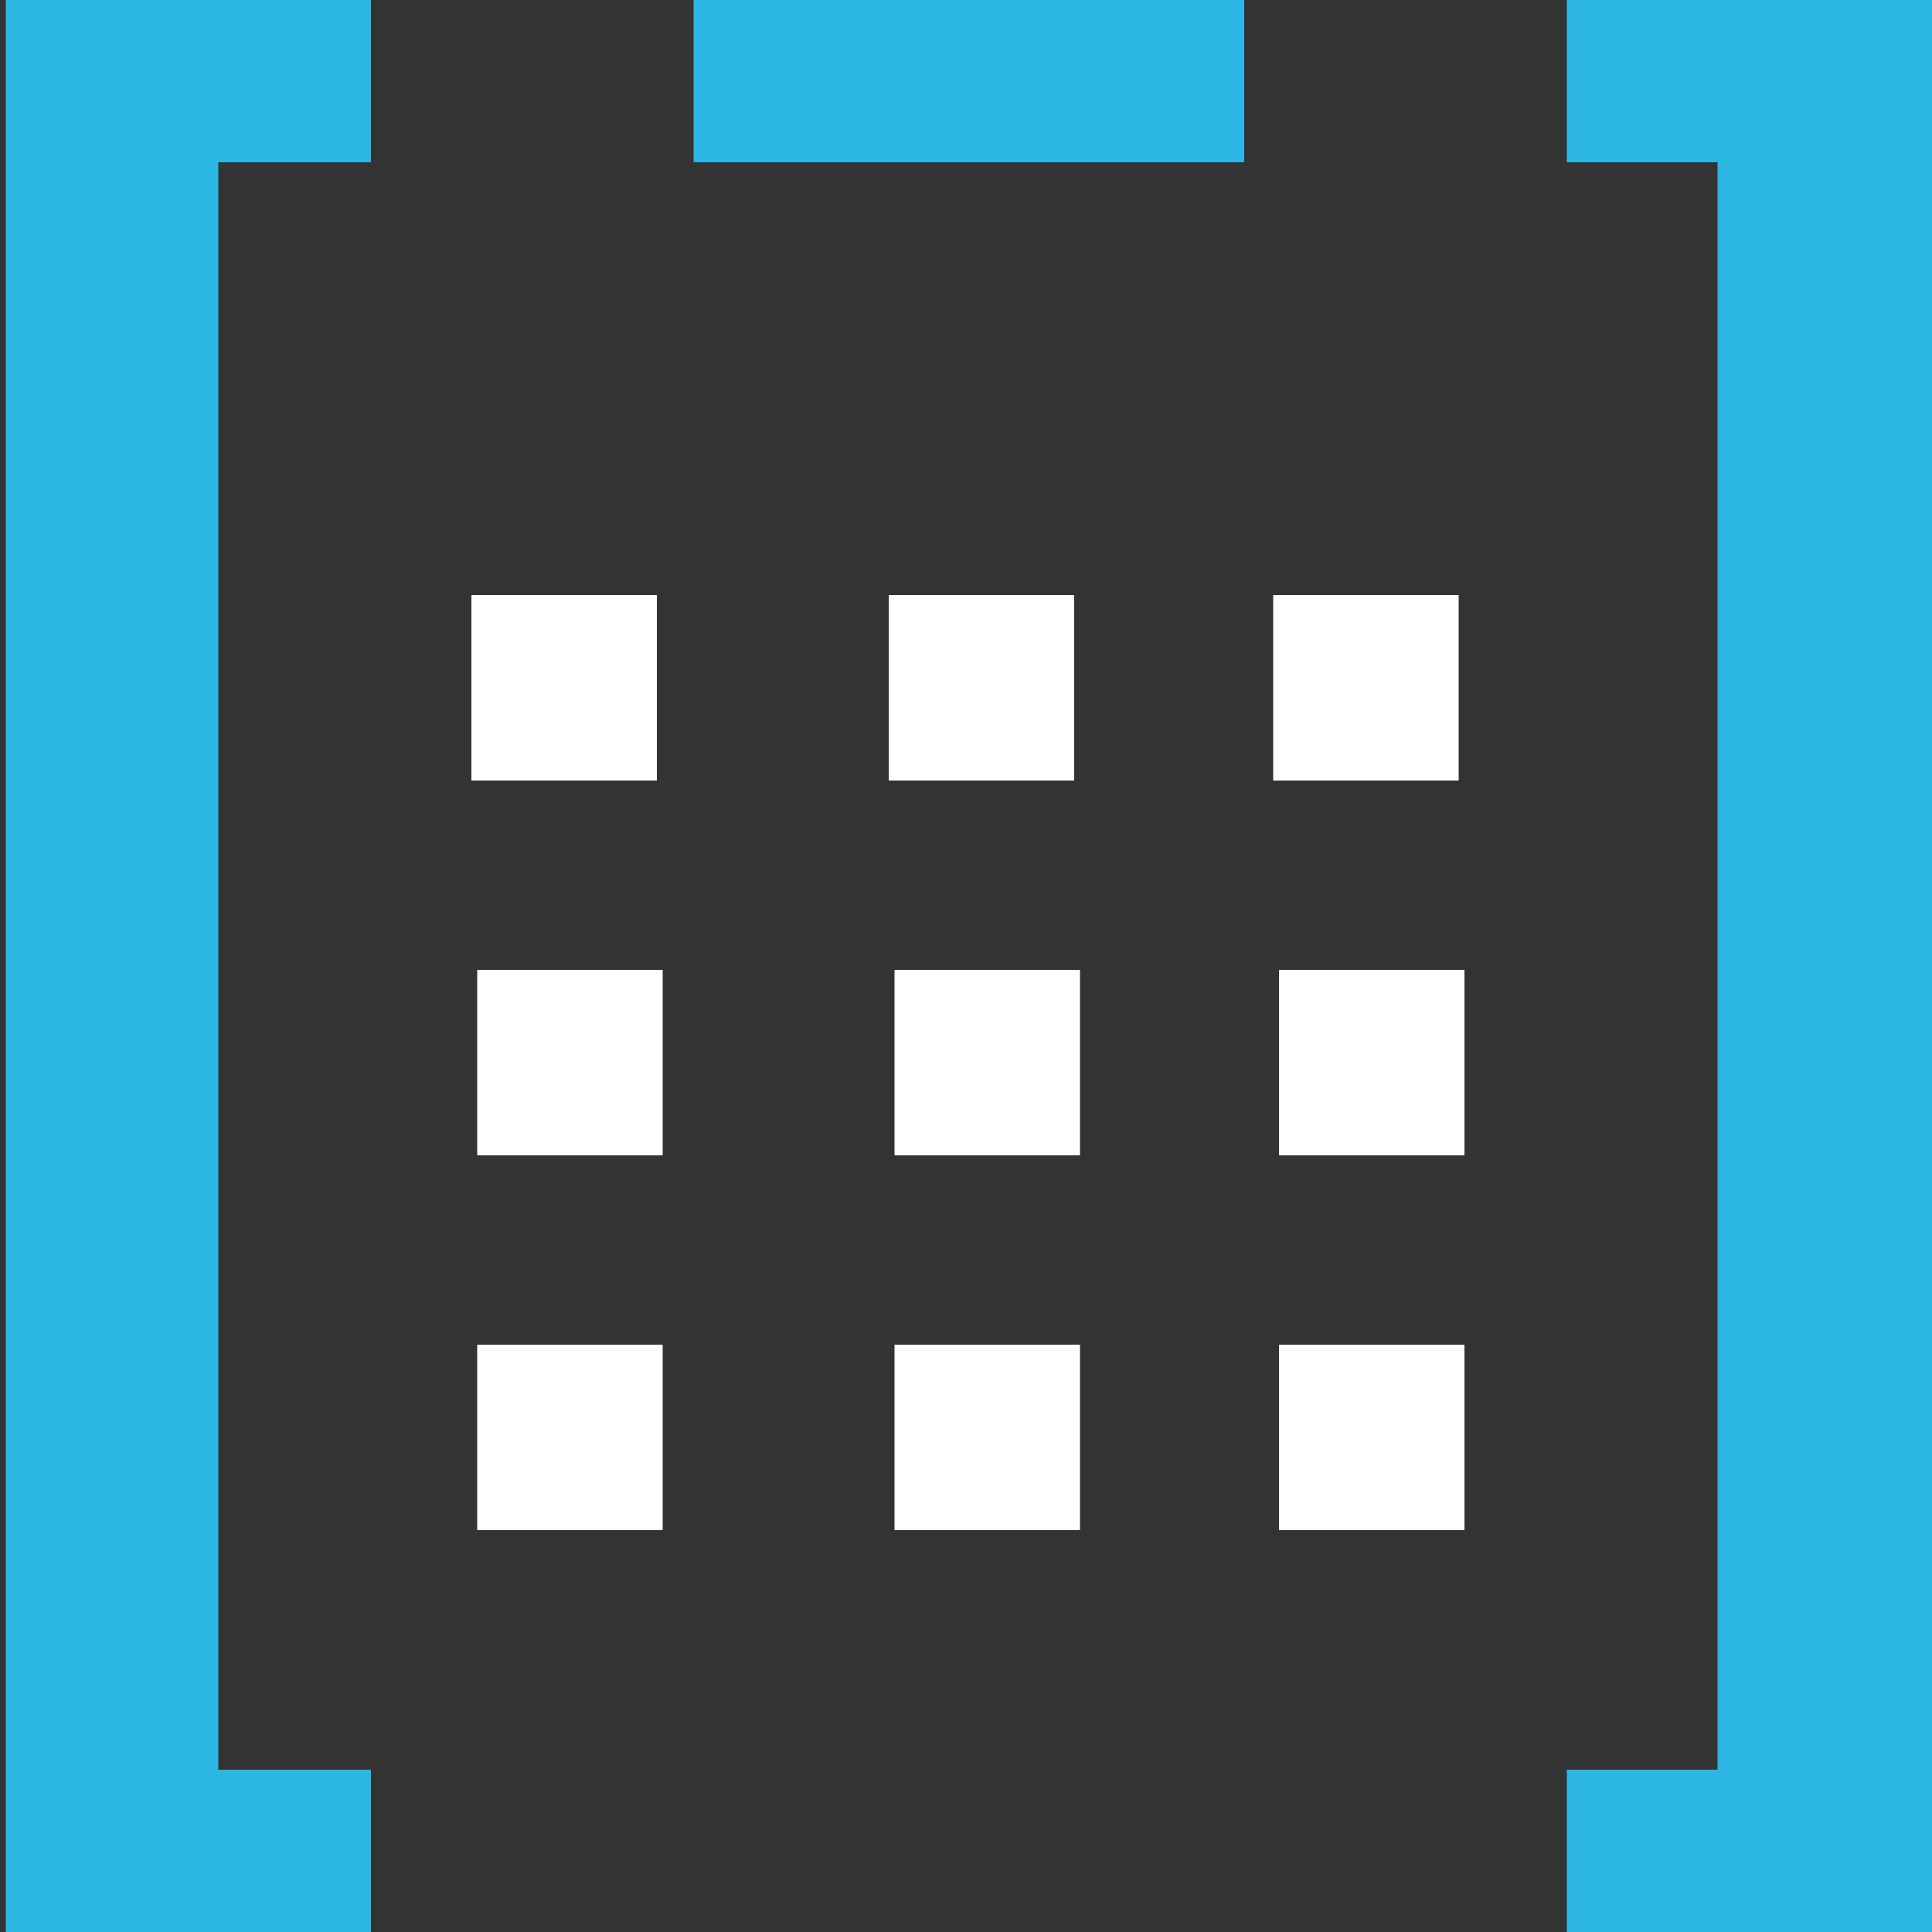
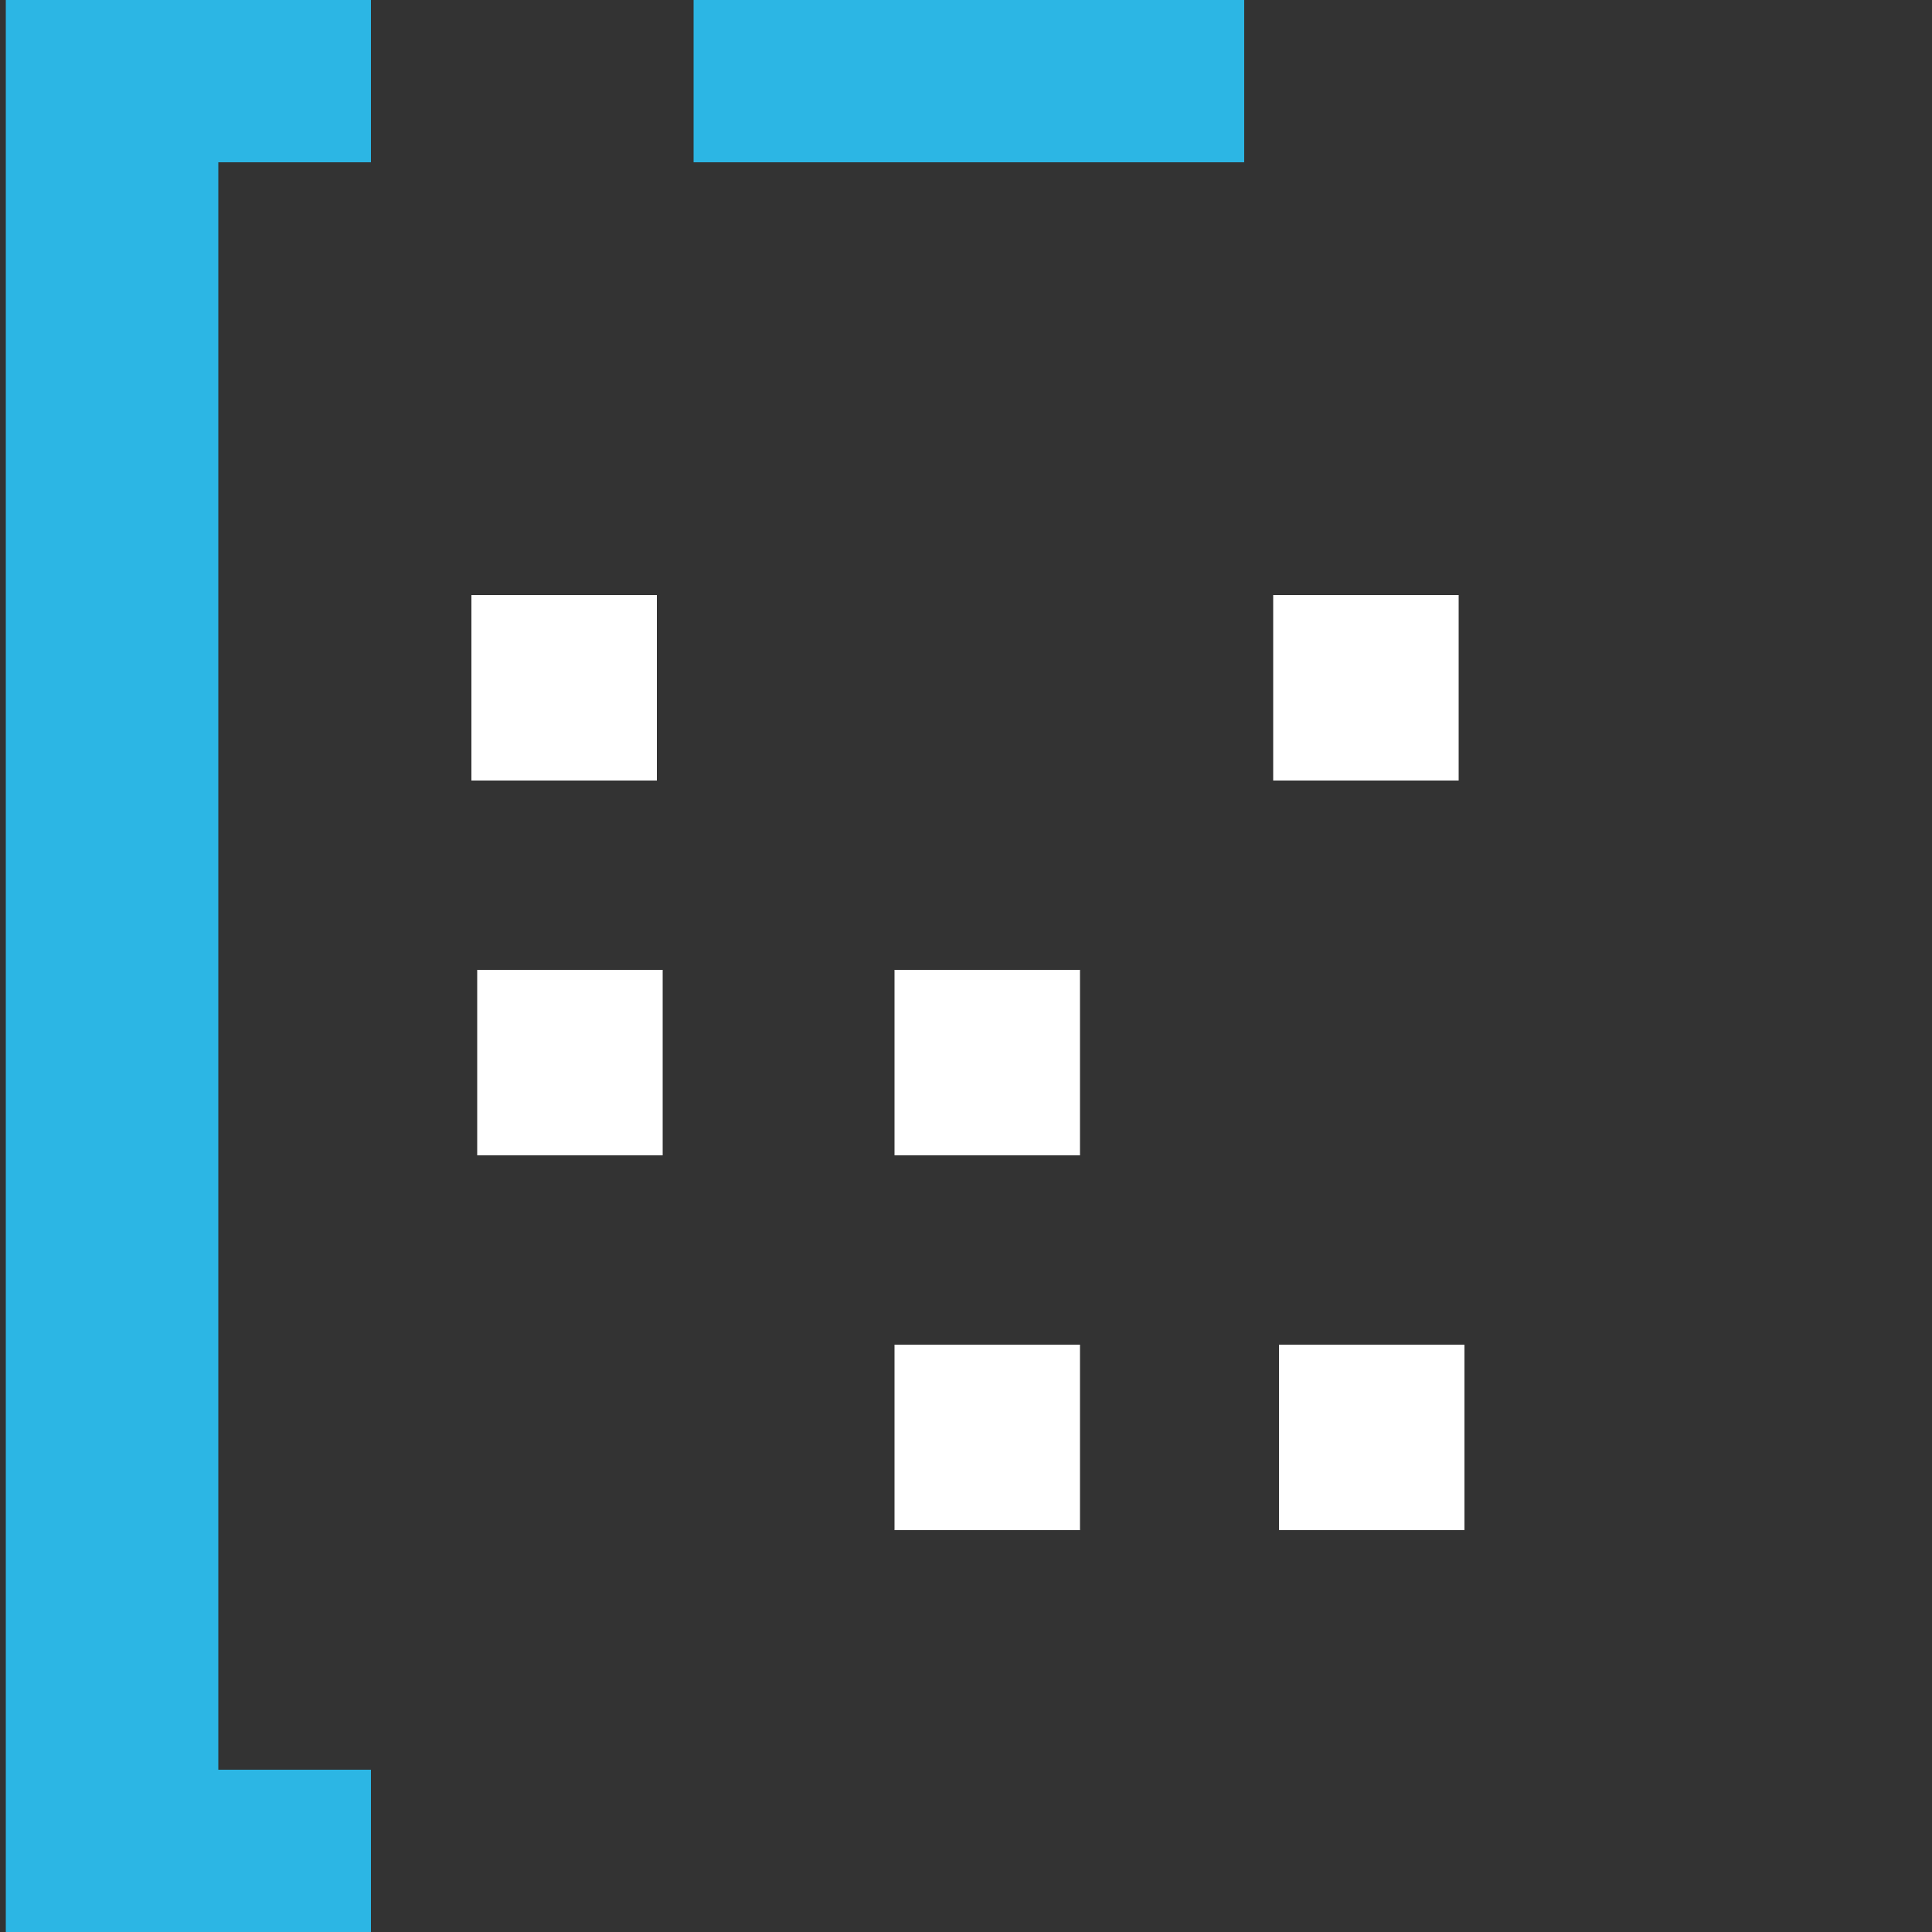
<svg xmlns="http://www.w3.org/2000/svg" version="1.1" id="Layer_1" x="0px" y="0px" viewBox="0 0 100 100" style="enable-background:new 0 0 100 100;" xml:space="preserve">
  <rect x="0" y="0" width="100" height="100" fill="#333333" stroke="none" />
  <style type="text/css"> .st0{fill:#2CB6E4;} .st1{fill:#FFFFFF;} </style>
  <g>
    <g>
      <g>
        <polygon class="st0" points="0.3,100 0.3,0 19.2,0 19.2,8.4 11.3,8.4 11.3,91.6 19.2,91.6 19.2,100 " />
-         <polygon class="st0" points="100,0 100,100 81.1,100 81.1,91.6 88.9,91.6 88.9,8.4 81.1,8.4 81.1,0 " />
      </g>
    </g>
    <g>
      <rect x="65.9" y="30.8" class="st1" width="9.6" height="9.6" />
      <rect x="24.4" y="30.8" class="st1" width="9.6" height="9.6" />
-       <rect x="46" y="30.8" class="st1" width="9.6" height="9.6" />
-       <rect x="66.2" y="50.2" class="st1" width="9.6" height="9.6" />
      <rect x="24.7" y="50.2" class="st1" width="9.6" height="9.6" />
      <rect x="46.3" y="50.2" class="st1" width="9.6" height="9.6" />
      <rect x="66.2" y="69.6" class="st1" width="9.6" height="9.6" />
-       <rect x="24.7" y="69.6" class="st1" width="9.6" height="9.6" />
      <rect x="46.3" y="69.6" class="st1" width="9.6" height="9.6" />
    </g>
    <rect x="35.9" class="st0" width="28.5" height="8.4" />
  </g>
</svg>